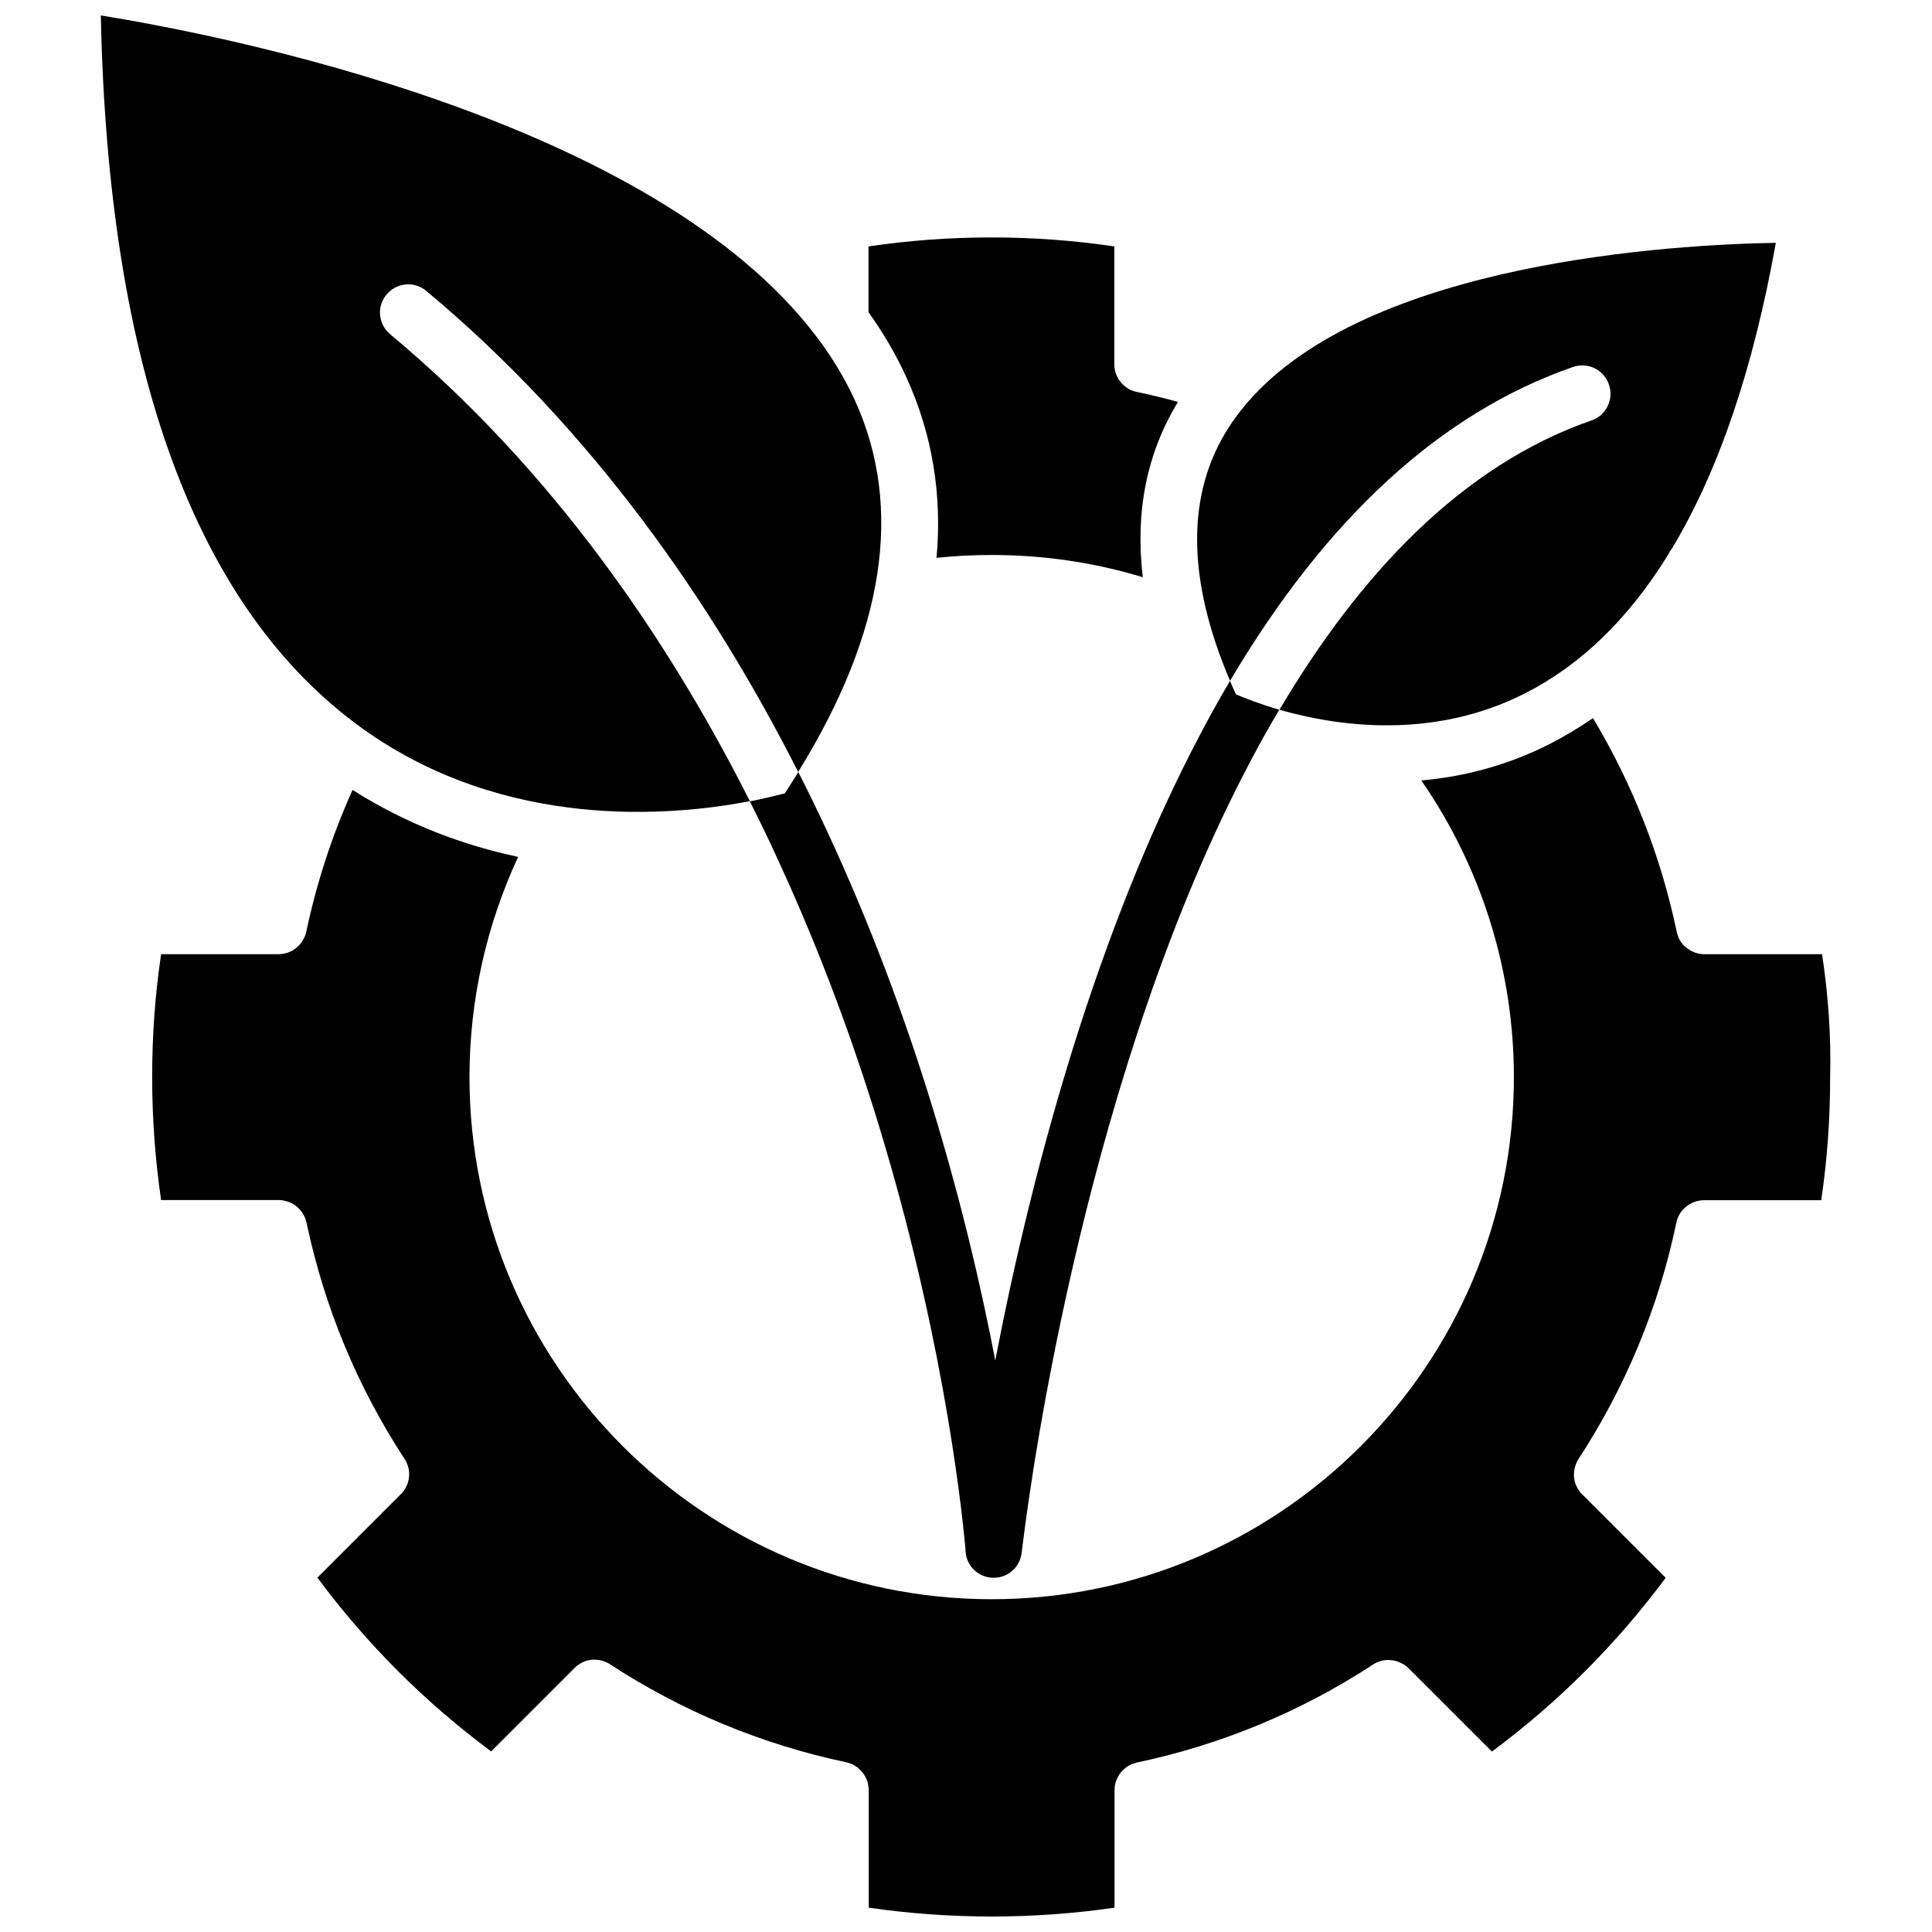
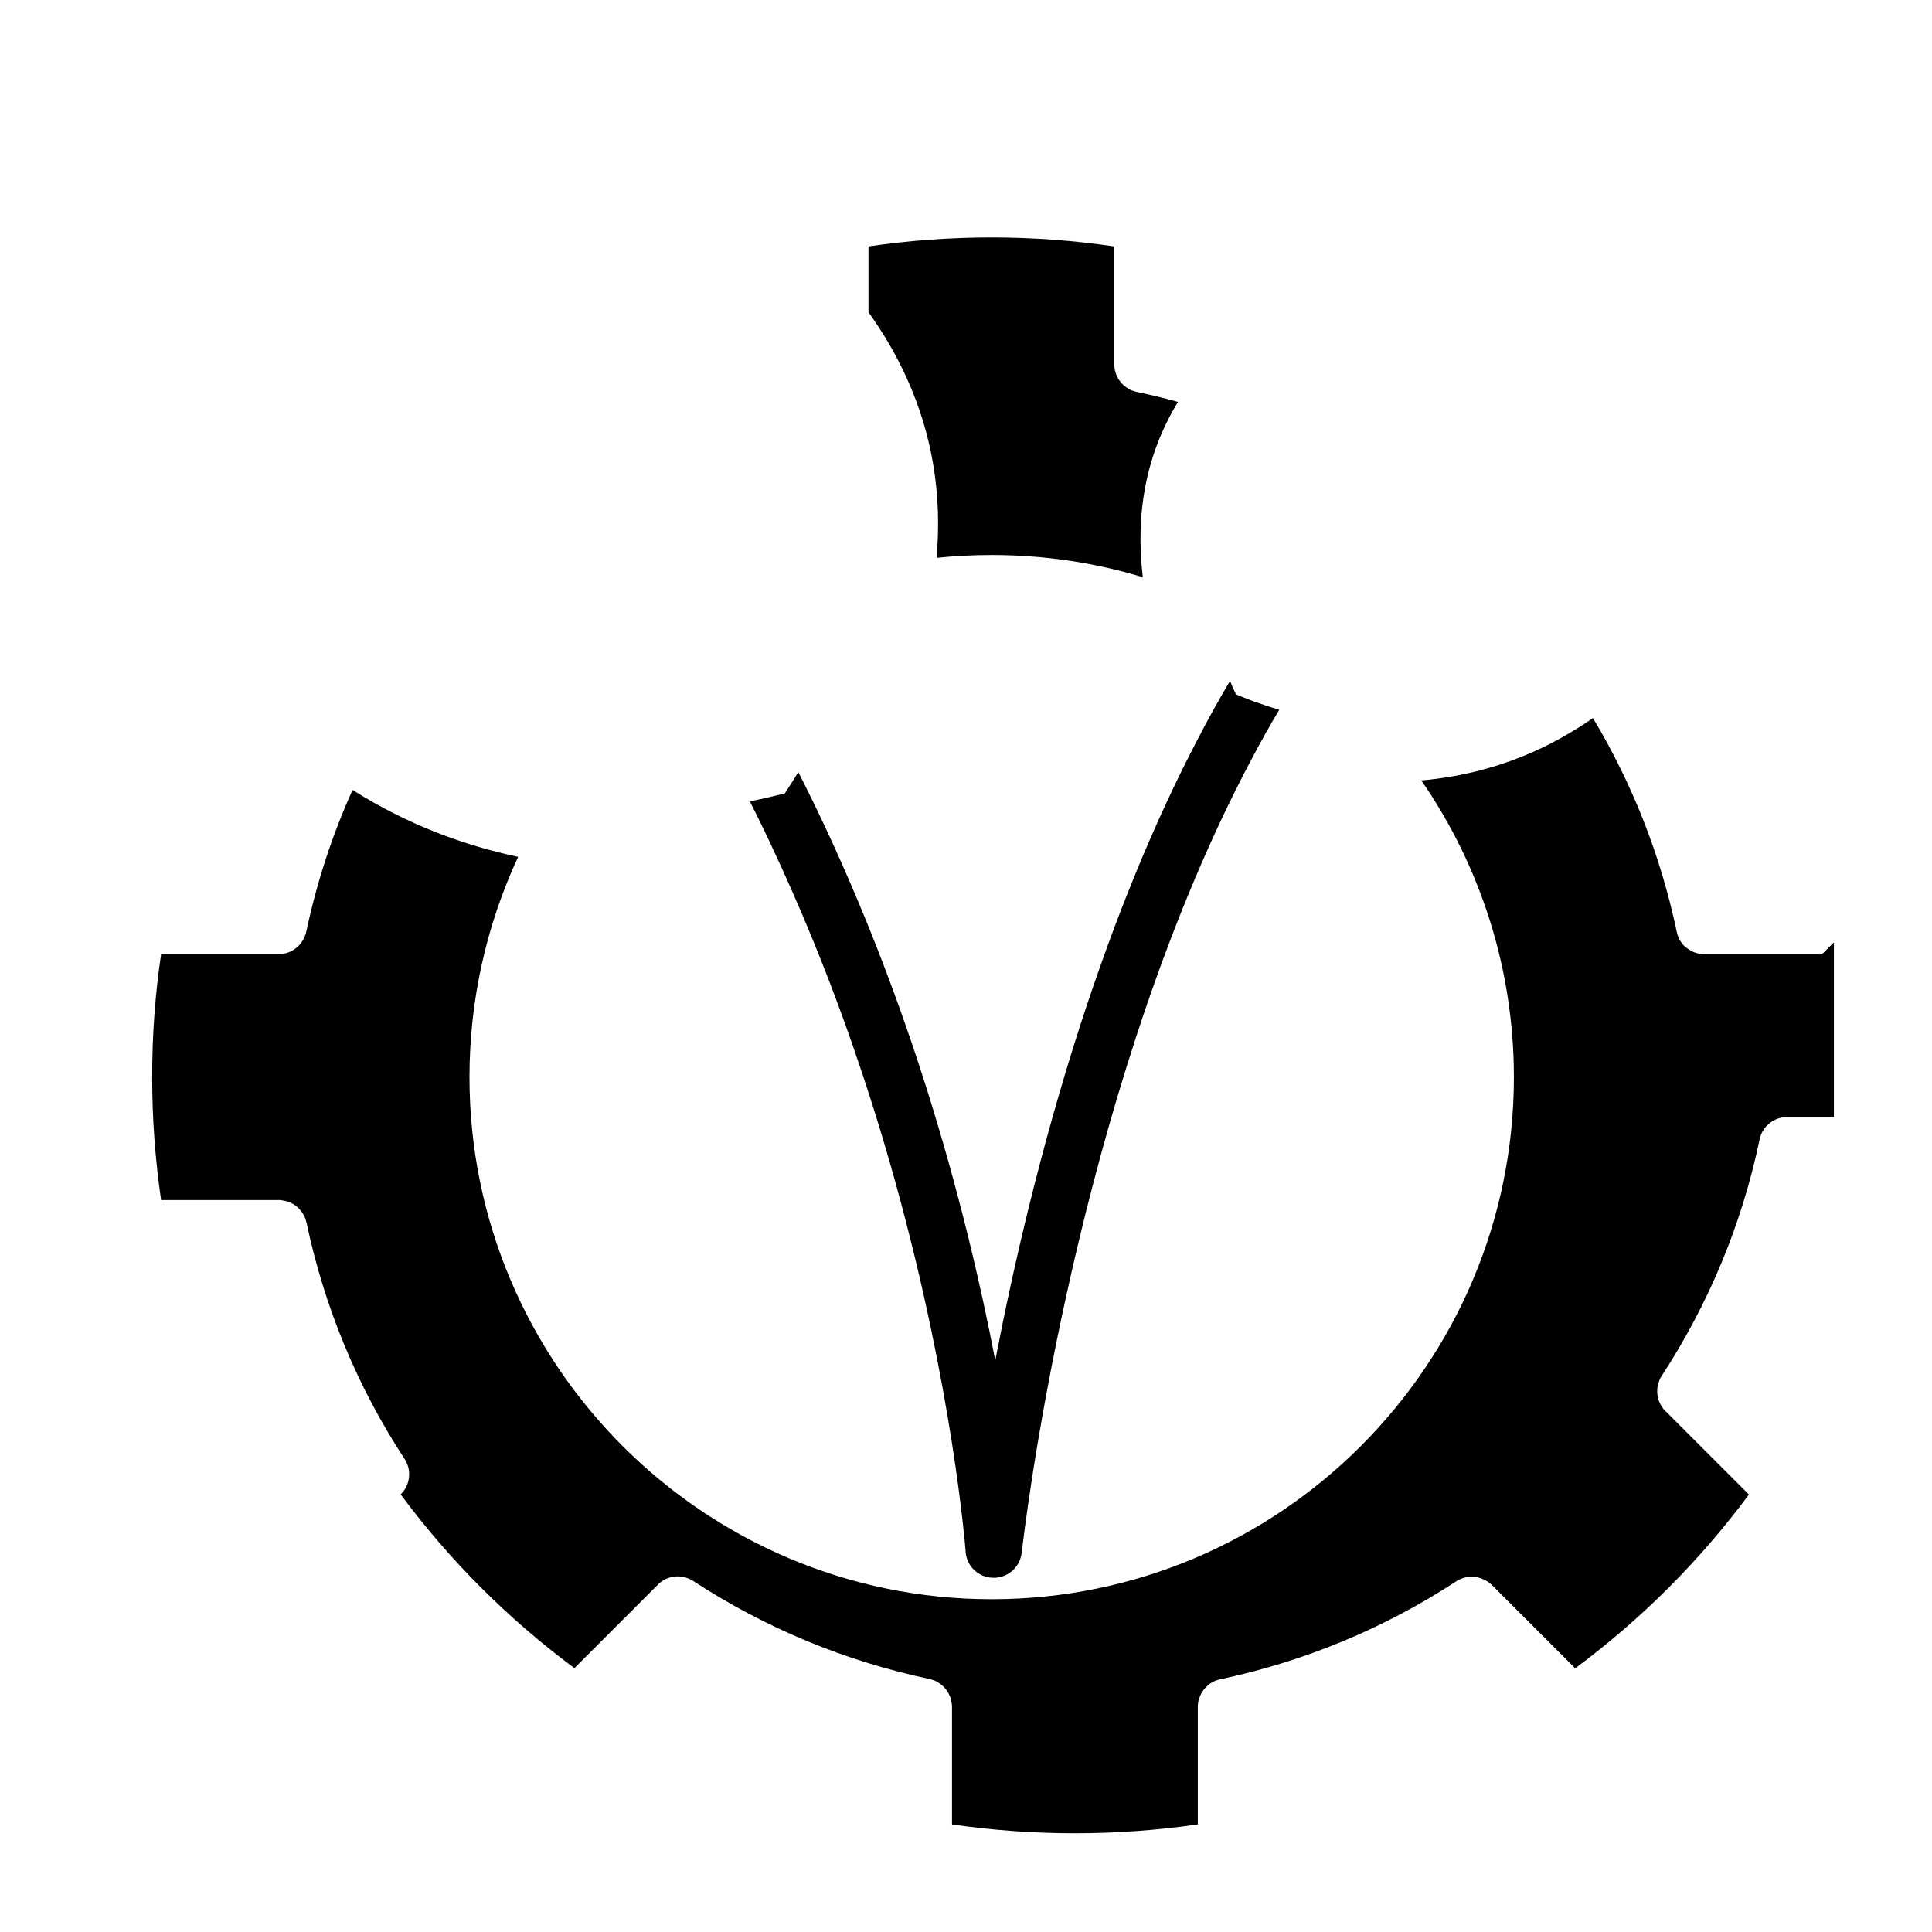
<svg xmlns="http://www.w3.org/2000/svg" width="800px" height="800px" version="1.1" viewBox="144 144 512 512">
  <defs>
    <clipPath id="b">
      <path d="m170 148.09h208v211.91h-208z" />
    </clipPath>
    <clipPath id="a">
      <path d="m184 334h446v317.9h-446z" />
    </clipPath>
  </defs>
  <path d="m342.71 356.37c2.367 4.684 4.637 9.32 6.75 13.957 10.934 23.477 19.297 46.098 25.645 66.148 18.289 57.785 23.527 105.25 24.586 116.28 0.152 1.512 0.203 2.367 0.203 2.418 0.25 3.879 3.426 6.902 7.305 6.953h0.152c3.828 0 7.004-2.871 7.406-6.699 0-0.152 0.152-1.109 0.352-2.769 2.266-18.438 17.078-125.45 60.406-207.17 2.418-4.586 4.887-9.02 7.508-13.402-5.188-1.512-9.168-3.074-11.488-4.082-0.555-1.211-1.109-2.367-1.562-3.578-2.871 4.887-5.742 9.977-8.465 15.266-11.539 22.016-21.965 47.41-31.285 76.176-10.48 32.496-17.734 63.984-22.469 88.672-3.828-20-9.621-44.891-18.238-72.246-6.5-20.555-15.062-43.781-26.301-67.965-2.418-5.188-4.988-10.48-7.656-15.719-1.16 1.863-2.316 3.727-3.578 5.644-2.016 0.508-5.137 1.312-9.27 2.117z" />
-   <path d="m560.86 241.25c3.93-1.359 8.16 0.707 9.523 4.637 1.359 3.93-0.707 8.16-4.586 9.523-34.613 11.992-61.668 41.109-82.727 76.68 15.113 4.332 40.605 8.16 65.242-4.434 14.711-7.508 27.258-19.699 37.684-36.527l0.051-0.051c0.25-0.605 0.605-1.16 1.008-1.664 12.344-20.504 21.562-47.559 27.559-81.062-26.703 0.453-108.12 4.938-140.21 42.523l-0.051 0.051c-0.203 0.203-0.352 0.402-0.504 0.605-1.461 1.762-2.769 3.527-4.031 5.441-11.48 17.578-11.43 40.25 0.156 67.453 25.543-43.176 55.926-71.035 90.887-83.176z" />
  <g clip-path="url(#b)">
-     <path d="m239.99 337.02c37.938 27.258 82.172 23.277 102.73 19.297-21.816-43.227-52.496-88.066-95.32-123.73-3.176-2.672-3.629-7.356-0.957-10.531 2.621-3.176 7.356-3.629 10.531-0.957 44.234 36.879 76.023 83.027 98.547 127.46 22.871-36.93 27.961-69.93 15.113-98.293-2.621-5.742-5.844-11.133-9.672-16.273-0.152-0.203-0.301-0.402-0.453-0.605-43.582-57.941-157.64-80.109-189.79-85.297 1.914 93.707 25.191 157.24 69.273 188.93z" />
-   </g>
+     </g>
  <path d="m392.19 291.83c4.836-0.504 9.723-0.754 14.609-0.754 13.703 0 27.156 1.965 40.055 5.894-2.066-17.383 1.059-32.898 9.32-46.453-3.527-1.008-7.152-1.863-10.781-2.621-0.504-0.102-1.008-0.25-1.512-0.453-0.453-0.152-0.855-0.402-1.258-0.707-0.605-0.402-1.16-0.855-1.613-1.461-0.301-0.352-0.605-0.754-0.805-1.211-0.656-1.16-0.957-2.519-0.906-3.93v-30.832c-21.512-3.176-43.629-3.176-65.141 0v17.434c3.93 5.492 7.305 11.234 10.078 17.332 6.844 15.062 9.461 30.984 7.953 47.762z" />
  <g clip-path="url(#a)">
-     <path d="m626.86 396.88h-31.188c-0.25 0-0.504 0-0.754-0.051-0.855-0.102-1.613-0.301-2.367-0.656-0.203-0.051-0.352-0.152-0.504-0.25-0.605-0.352-1.16-0.754-1.664-1.211-0.203-0.152-0.352-0.352-0.504-0.555-0.152-0.203-0.301-0.352-0.453-0.605-0.152-0.203-0.301-0.402-0.352-0.605-0.152-0.203-0.25-0.453-0.301-0.656-0.203-0.453-0.352-0.957-0.453-1.512-4.231-20.051-11.688-38.996-22.168-56.477-3.629 2.519-7.356 4.734-11.234 6.75-11.637 5.945-23.328 8.816-34.258 9.773 15.922 23.023 24.535 50.43 24.535 78.594 0 76.328-62.07 138.39-138.39 138.39-76.328 0-138.39-62.121-138.39-138.39 0-20.203 4.434-40.152 12.898-58.34-14.309-3.023-29.32-8.516-43.883-17.734-5.391 11.941-9.473 24.484-12.242 37.434-0.453 2.215-1.812 4.082-3.727 5.141-0.152 0.102-0.352 0.203-0.504 0.25-0.707 0.352-1.512 0.555-2.367 0.656-0.25 0-0.504 0.051-0.754 0.051l-31.145 0.004c-1.613 10.781-2.367 21.664-2.367 32.598 0 10.883 0.805 21.816 2.367 32.547h31.188 0.051c0.25 0 0.504 0 0.707 0.051 0.25 0.051 0.555 0.051 0.805 0.152 0.203 0.051 0.453 0.102 0.656 0.152s0.352 0.102 0.555 0.203c0.957 0.352 1.812 0.957 2.519 1.664 0.152 0.152 0.301 0.352 0.453 0.504 0 0 0 0.051 0.051 0.051 0.102 0.152 0.203 0.301 0.352 0.453 0.152 0.25 0.301 0.504 0.453 0.754 0.102 0.203 0.203 0.402 0.301 0.605 0.102 0.203 0.203 0.453 0.25 0.707 0.051 0.25 0.152 0.453 0.203 0.707 4.734 22.418 13.453 43.48 25.996 62.625 0.152 0.203 0.301 0.453 0.402 0.707 0.102 0.152 0.152 0.301 0.203 0.453 0.555 1.258 0.707 2.621 0.504 3.981-0.051 0.25-0.051 0.504-0.152 0.754-0.051 0.25-0.152 0.555-0.25 0.805 0 0 0 0.051-0.051 0.102-0.102 0.25-0.203 0.504-0.352 0.754-0.152 0.301-0.352 0.656-0.605 0.957-0.102 0.152-0.25 0.352-0.402 0.504l-0.152 0.152c-0.051 0.051-0.102 0.152-0.203 0.203l-22.066 22.066c13.047 17.582 28.465 33 46.047 46.047l22.422-22.422c0.152-0.152 0.301-0.301 0.504-0.402 0.301-0.203 0.656-0.453 0.957-0.605 0.25-0.152 0.504-0.25 0.754-0.352 0.051 0 0.102-0.051 0.102-0.051 0.25-0.102 0.555-0.203 0.805-0.25 0.25-0.051 0.504-0.102 0.754-0.152 1.359-0.203 2.719 0 3.981 0.504 0.152 0.051 0.301 0.152 0.453 0.203 0.25 0.102 0.504 0.25 0.707 0.402 19.145 12.496 40.254 21.262 62.625 25.996 0.25 0.051 0.453 0.102 0.707 0.203 0.25 0.051 0.453 0.152 0.707 0.25 0.203 0.051 0.402 0.152 0.605 0.301 0.25 0.152 0.504 0.301 0.754 0.453 0.152 0.102 0.301 0.203 0.453 0.352 0 0 0.051 0 0.051 0.051 0.152 0.152 0.352 0.301 0.504 0.453 0.707 0.707 1.258 1.562 1.664 2.519 0.102 0.152 0.152 0.352 0.203 0.555s0.152 0.453 0.152 0.656c0.051 0.25 0.102 0.504 0.152 0.805 0 0.25 0.051 0.504 0.051 0.707v0.051 31.188c21.512 3.125 43.629 3.125 65.141 0v-30.781c0-0.402 0-0.805 0.051-1.16 0-0.25 0.051-0.504 0.102-0.707 0.051-0.25 0.102-0.504 0.203-0.707 0.152-0.453 0.301-0.906 0.555-1.309 0.102-0.203 0.203-0.453 0.352-0.605 0.402-0.605 0.906-1.16 1.461-1.613 0.203-0.152 0.352-0.301 0.555-0.453 0.203-0.152 0.402-0.25 0.605-0.352 0.402-0.25 0.855-0.453 1.309-0.555 0.203-0.051 0.453-0.152 0.656-0.203 22.418-4.734 43.48-13.453 62.676-25.996 0.203-0.152 0.453-0.301 0.707-0.402 0.152-0.102 0.301-0.152 0.453-0.203 1.258-0.555 2.621-0.707 3.93-0.504 0.25 0.051 0.504 0.051 0.805 0.152 0.301 0.051 0.555 0.152 0.805 0.25 0.051 0 0.051 0 0.102 0.051 0.25 0.102 0.504 0.203 0.754 0.352 0.203 0.102 0.453 0.203 0.656 0.352 0.203 0.102 0.352 0.25 0.555 0.402 0.051 0 0.051 0.051 0.152 0.102 0.152 0.152 0.301 0.25 0.402 0.352 0.051 0.051 0.051 0.051 0.102 0.102l22.066 22.066c17.531-13 33-28.465 46.047-46.047l-22.27-22.27c-0.051-0.051-0.102-0.102-0.152-0.152-0.152-0.152-0.301-0.301-0.402-0.504-0.203-0.301-0.453-0.605-0.605-0.957-0.152-0.25-0.25-0.504-0.352-0.754 0-0.051-0.051-0.051-0.051-0.102-0.102-0.25-0.203-0.504-0.25-0.805-0.051-0.25-0.152-0.504-0.152-0.805-0.203-1.309 0-2.672 0.504-3.93 0.051-0.152 0.152-0.301 0.203-0.453 0.102-0.25 0.25-0.504 0.402-0.707 12.445-19.094 21.211-40.102 25.895-62.422 0.051-0.301 0.152-0.605 0.203-0.855 0.051-0.203 0.152-0.453 0.203-0.605 0.203-0.504 0.453-1.008 0.805-1.512 0.102-0.152 0.203-0.301 0.352-0.453 0 0 0-0.051 0.051-0.051 0.152-0.152 0.301-0.352 0.453-0.504 0.605-0.605 1.359-1.16 2.168-1.512 0.152-0.051 0.301-0.152 0.453-0.203s0.352-0.152 0.504-0.152c0.152-0.051 0.301-0.102 0.453-0.152 0.301-0.051 0.555-0.102 0.855-0.152 0.25 0 0.504-0.051 0.754-0.051h31.188c1.613-10.73 2.367-21.664 2.367-32.547 0.289-10.98-0.516-21.914-2.129-32.645z" />
+     <path d="m626.86 396.88h-31.188c-0.25 0-0.504 0-0.754-0.051-0.855-0.102-1.613-0.301-2.367-0.656-0.203-0.051-0.352-0.152-0.504-0.25-0.605-0.352-1.16-0.754-1.664-1.211-0.203-0.152-0.352-0.352-0.504-0.555-0.152-0.203-0.301-0.352-0.453-0.605-0.152-0.203-0.301-0.402-0.352-0.605-0.152-0.203-0.25-0.453-0.301-0.656-0.203-0.453-0.352-0.957-0.453-1.512-4.231-20.051-11.688-38.996-22.168-56.477-3.629 2.519-7.356 4.734-11.234 6.75-11.637 5.945-23.328 8.816-34.258 9.773 15.922 23.023 24.535 50.43 24.535 78.594 0 76.328-62.07 138.39-138.39 138.39-76.328 0-138.39-62.121-138.39-138.39 0-20.203 4.434-40.152 12.898-58.34-14.309-3.023-29.32-8.516-43.883-17.734-5.391 11.941-9.473 24.484-12.242 37.434-0.453 2.215-1.812 4.082-3.727 5.141-0.152 0.102-0.352 0.203-0.504 0.25-0.707 0.352-1.512 0.555-2.367 0.656-0.25 0-0.504 0.051-0.754 0.051l-31.145 0.004c-1.613 10.781-2.367 21.664-2.367 32.598 0 10.883 0.805 21.816 2.367 32.547h31.188 0.051c0.25 0 0.504 0 0.707 0.051 0.25 0.051 0.555 0.051 0.805 0.152 0.203 0.051 0.453 0.102 0.656 0.152s0.352 0.102 0.555 0.203c0.957 0.352 1.812 0.957 2.519 1.664 0.152 0.152 0.301 0.352 0.453 0.504 0 0 0 0.051 0.051 0.051 0.102 0.152 0.203 0.301 0.352 0.453 0.152 0.25 0.301 0.504 0.453 0.754 0.102 0.203 0.203 0.402 0.301 0.605 0.102 0.203 0.203 0.453 0.25 0.707 0.051 0.25 0.152 0.453 0.203 0.707 4.734 22.418 13.453 43.48 25.996 62.625 0.152 0.203 0.301 0.453 0.402 0.707 0.102 0.152 0.152 0.301 0.203 0.453 0.555 1.258 0.707 2.621 0.504 3.981-0.051 0.25-0.051 0.504-0.152 0.754-0.051 0.25-0.152 0.555-0.25 0.805 0 0 0 0.051-0.051 0.102-0.102 0.25-0.203 0.504-0.352 0.754-0.152 0.301-0.352 0.656-0.605 0.957-0.102 0.152-0.25 0.352-0.402 0.504l-0.152 0.152c-0.051 0.051-0.102 0.152-0.203 0.203c13.047 17.582 28.465 33 46.047 46.047l22.422-22.422c0.152-0.152 0.301-0.301 0.504-0.402 0.301-0.203 0.656-0.453 0.957-0.605 0.25-0.152 0.504-0.25 0.754-0.352 0.051 0 0.102-0.051 0.102-0.051 0.25-0.102 0.555-0.203 0.805-0.25 0.25-0.051 0.504-0.102 0.754-0.152 1.359-0.203 2.719 0 3.981 0.504 0.152 0.051 0.301 0.152 0.453 0.203 0.25 0.102 0.504 0.25 0.707 0.402 19.145 12.496 40.254 21.262 62.625 25.996 0.25 0.051 0.453 0.102 0.707 0.203 0.25 0.051 0.453 0.152 0.707 0.25 0.203 0.051 0.402 0.152 0.605 0.301 0.25 0.152 0.504 0.301 0.754 0.453 0.152 0.102 0.301 0.203 0.453 0.352 0 0 0.051 0 0.051 0.051 0.152 0.152 0.352 0.301 0.504 0.453 0.707 0.707 1.258 1.562 1.664 2.519 0.102 0.152 0.152 0.352 0.203 0.555s0.152 0.453 0.152 0.656c0.051 0.25 0.102 0.504 0.152 0.805 0 0.25 0.051 0.504 0.051 0.707v0.051 31.188c21.512 3.125 43.629 3.125 65.141 0v-30.781c0-0.402 0-0.805 0.051-1.16 0-0.25 0.051-0.504 0.102-0.707 0.051-0.25 0.102-0.504 0.203-0.707 0.152-0.453 0.301-0.906 0.555-1.309 0.102-0.203 0.203-0.453 0.352-0.605 0.402-0.605 0.906-1.16 1.461-1.613 0.203-0.152 0.352-0.301 0.555-0.453 0.203-0.152 0.402-0.25 0.605-0.352 0.402-0.25 0.855-0.453 1.309-0.555 0.203-0.051 0.453-0.152 0.656-0.203 22.418-4.734 43.48-13.453 62.676-25.996 0.203-0.152 0.453-0.301 0.707-0.402 0.152-0.102 0.301-0.152 0.453-0.203 1.258-0.555 2.621-0.707 3.93-0.504 0.25 0.051 0.504 0.051 0.805 0.152 0.301 0.051 0.555 0.152 0.805 0.25 0.051 0 0.051 0 0.102 0.051 0.25 0.102 0.504 0.203 0.754 0.352 0.203 0.102 0.453 0.203 0.656 0.352 0.203 0.102 0.352 0.25 0.555 0.402 0.051 0 0.051 0.051 0.152 0.102 0.152 0.152 0.301 0.25 0.402 0.352 0.051 0.051 0.051 0.051 0.102 0.102l22.066 22.066c17.531-13 33-28.465 46.047-46.047l-22.27-22.27c-0.051-0.051-0.102-0.102-0.152-0.152-0.152-0.152-0.301-0.301-0.402-0.504-0.203-0.301-0.453-0.605-0.605-0.957-0.152-0.25-0.25-0.504-0.352-0.754 0-0.051-0.051-0.051-0.051-0.102-0.102-0.25-0.203-0.504-0.25-0.805-0.051-0.25-0.152-0.504-0.152-0.805-0.203-1.309 0-2.672 0.504-3.93 0.051-0.152 0.152-0.301 0.203-0.453 0.102-0.25 0.25-0.504 0.402-0.707 12.445-19.094 21.211-40.102 25.895-62.422 0.051-0.301 0.152-0.605 0.203-0.855 0.051-0.203 0.152-0.453 0.203-0.605 0.203-0.504 0.453-1.008 0.805-1.512 0.102-0.152 0.203-0.301 0.352-0.453 0 0 0-0.051 0.051-0.051 0.152-0.152 0.301-0.352 0.453-0.504 0.605-0.605 1.359-1.16 2.168-1.512 0.152-0.051 0.301-0.152 0.453-0.203s0.352-0.152 0.504-0.152c0.152-0.051 0.301-0.102 0.453-0.152 0.301-0.051 0.555-0.102 0.855-0.152 0.25 0 0.504-0.051 0.754-0.051h31.188c1.613-10.73 2.367-21.664 2.367-32.547 0.289-10.98-0.516-21.914-2.129-32.645z" />
  </g>
</svg>